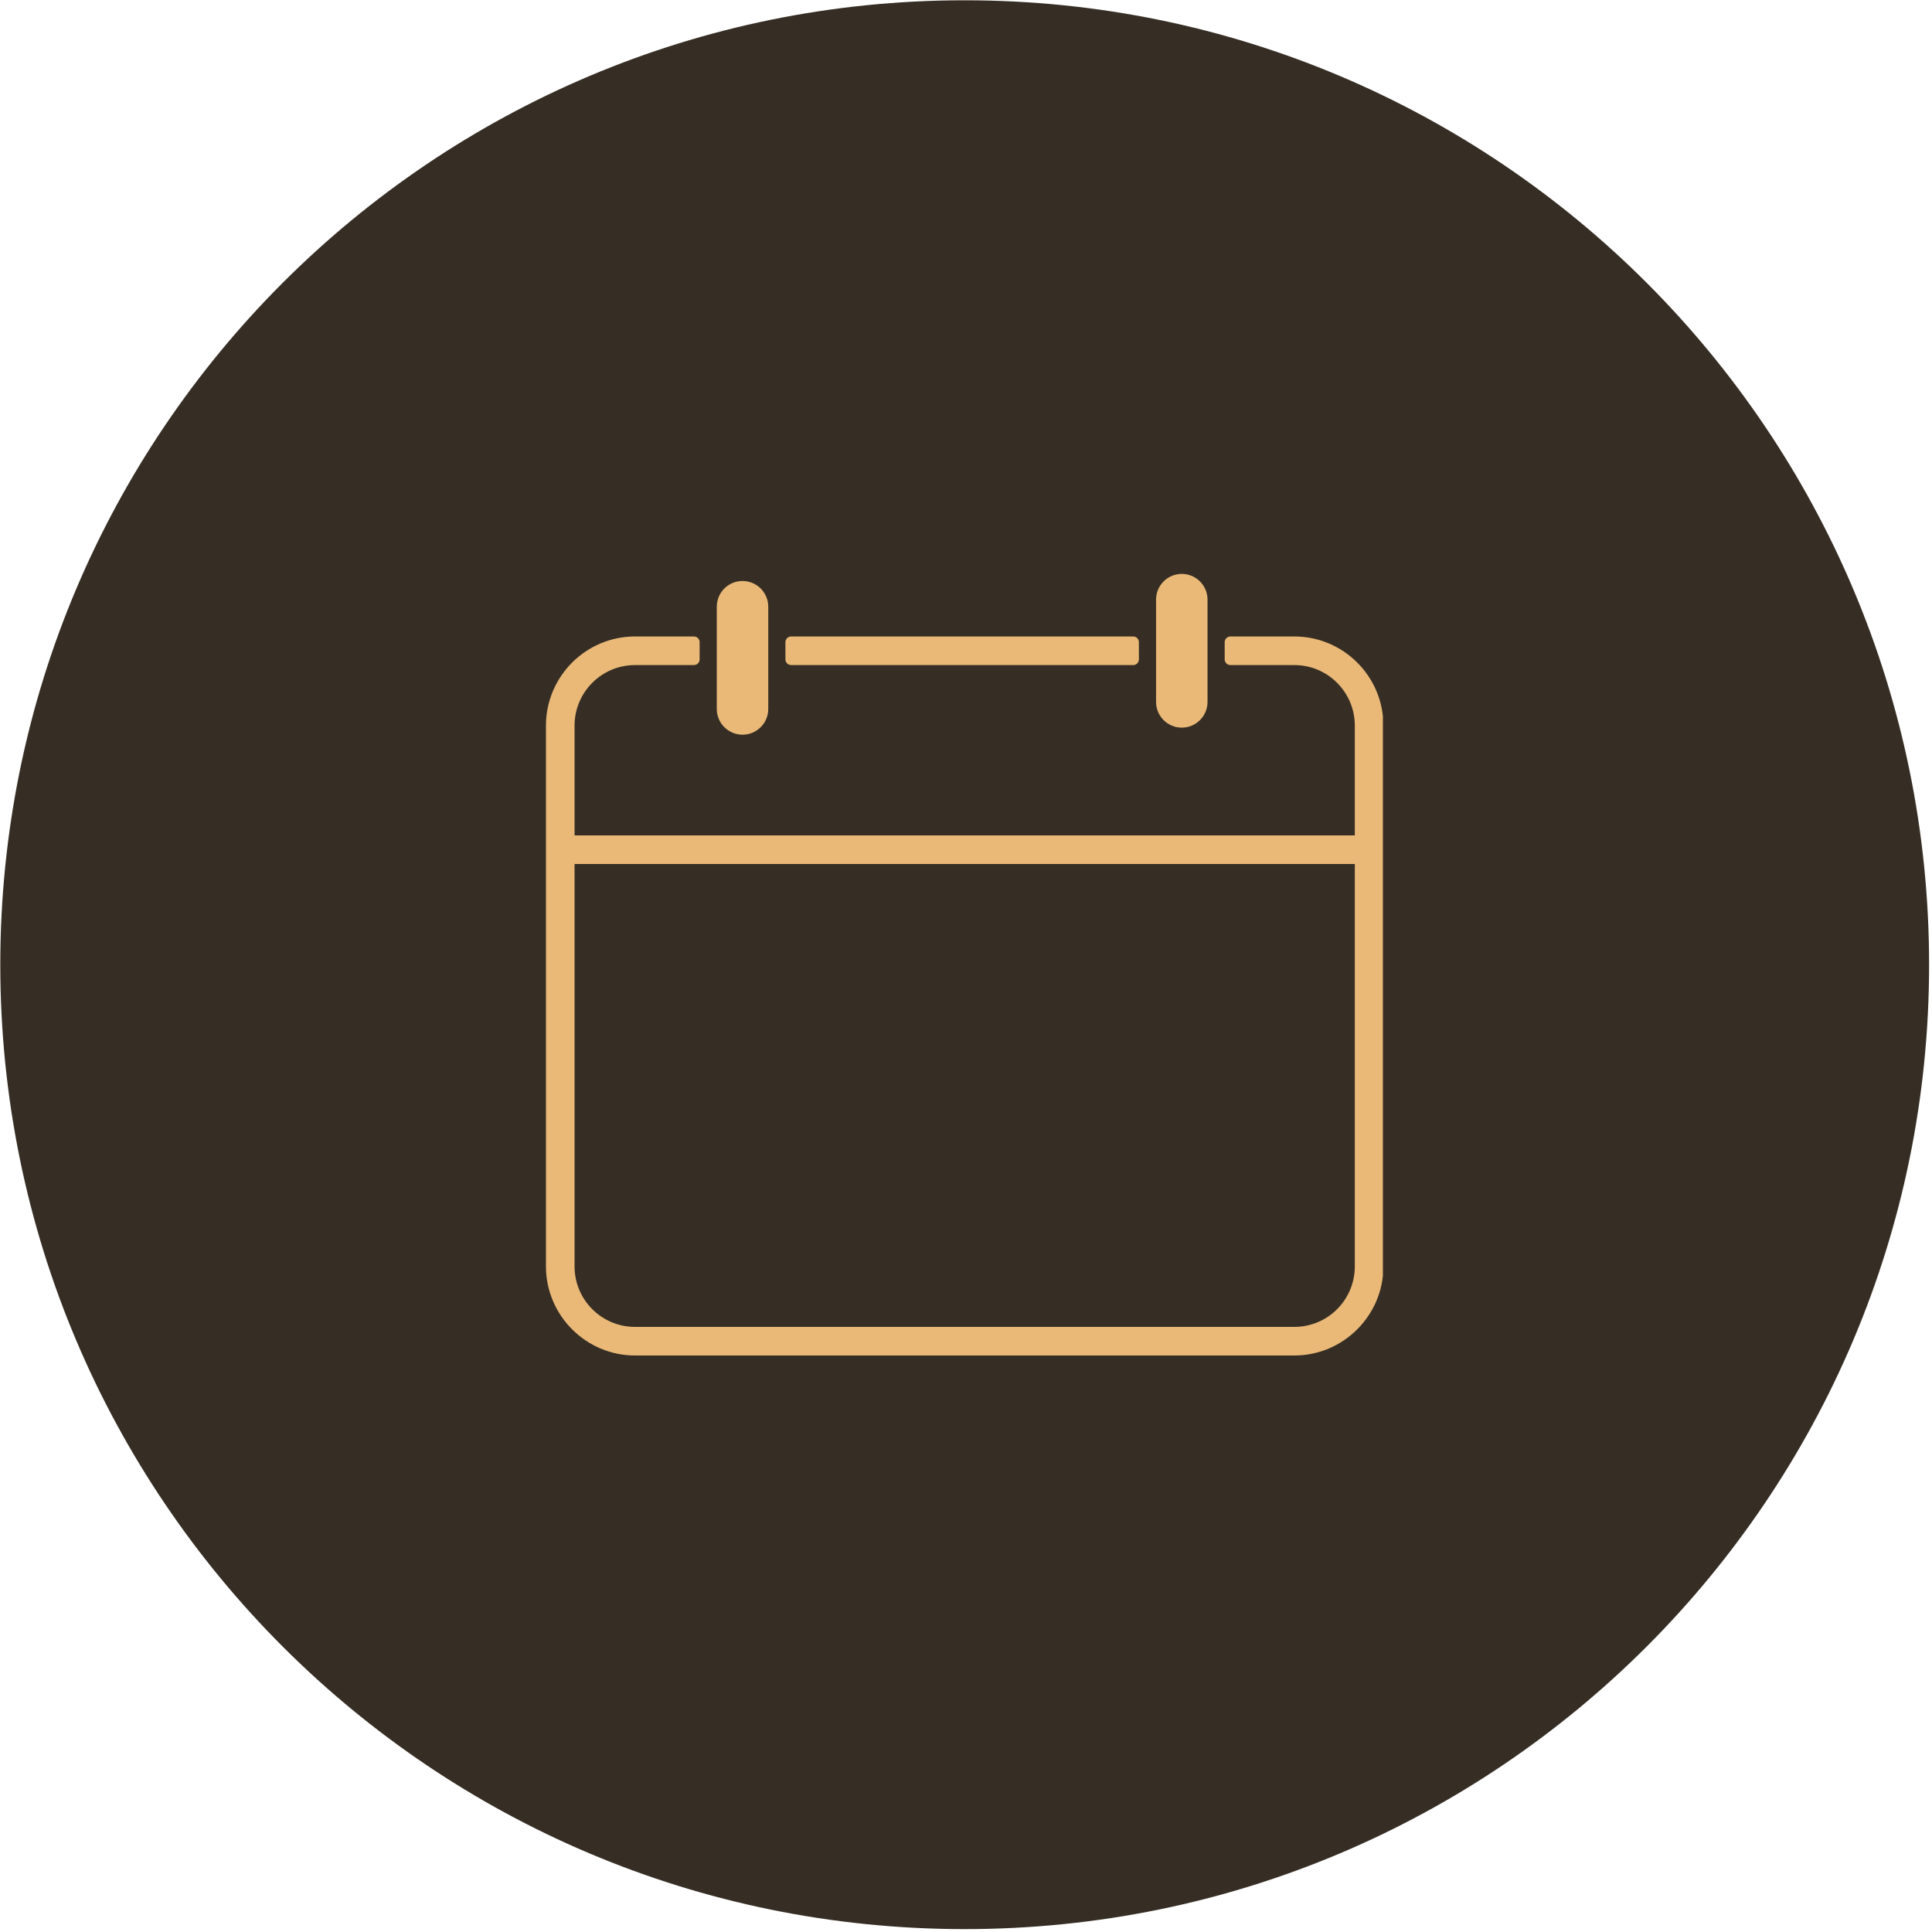
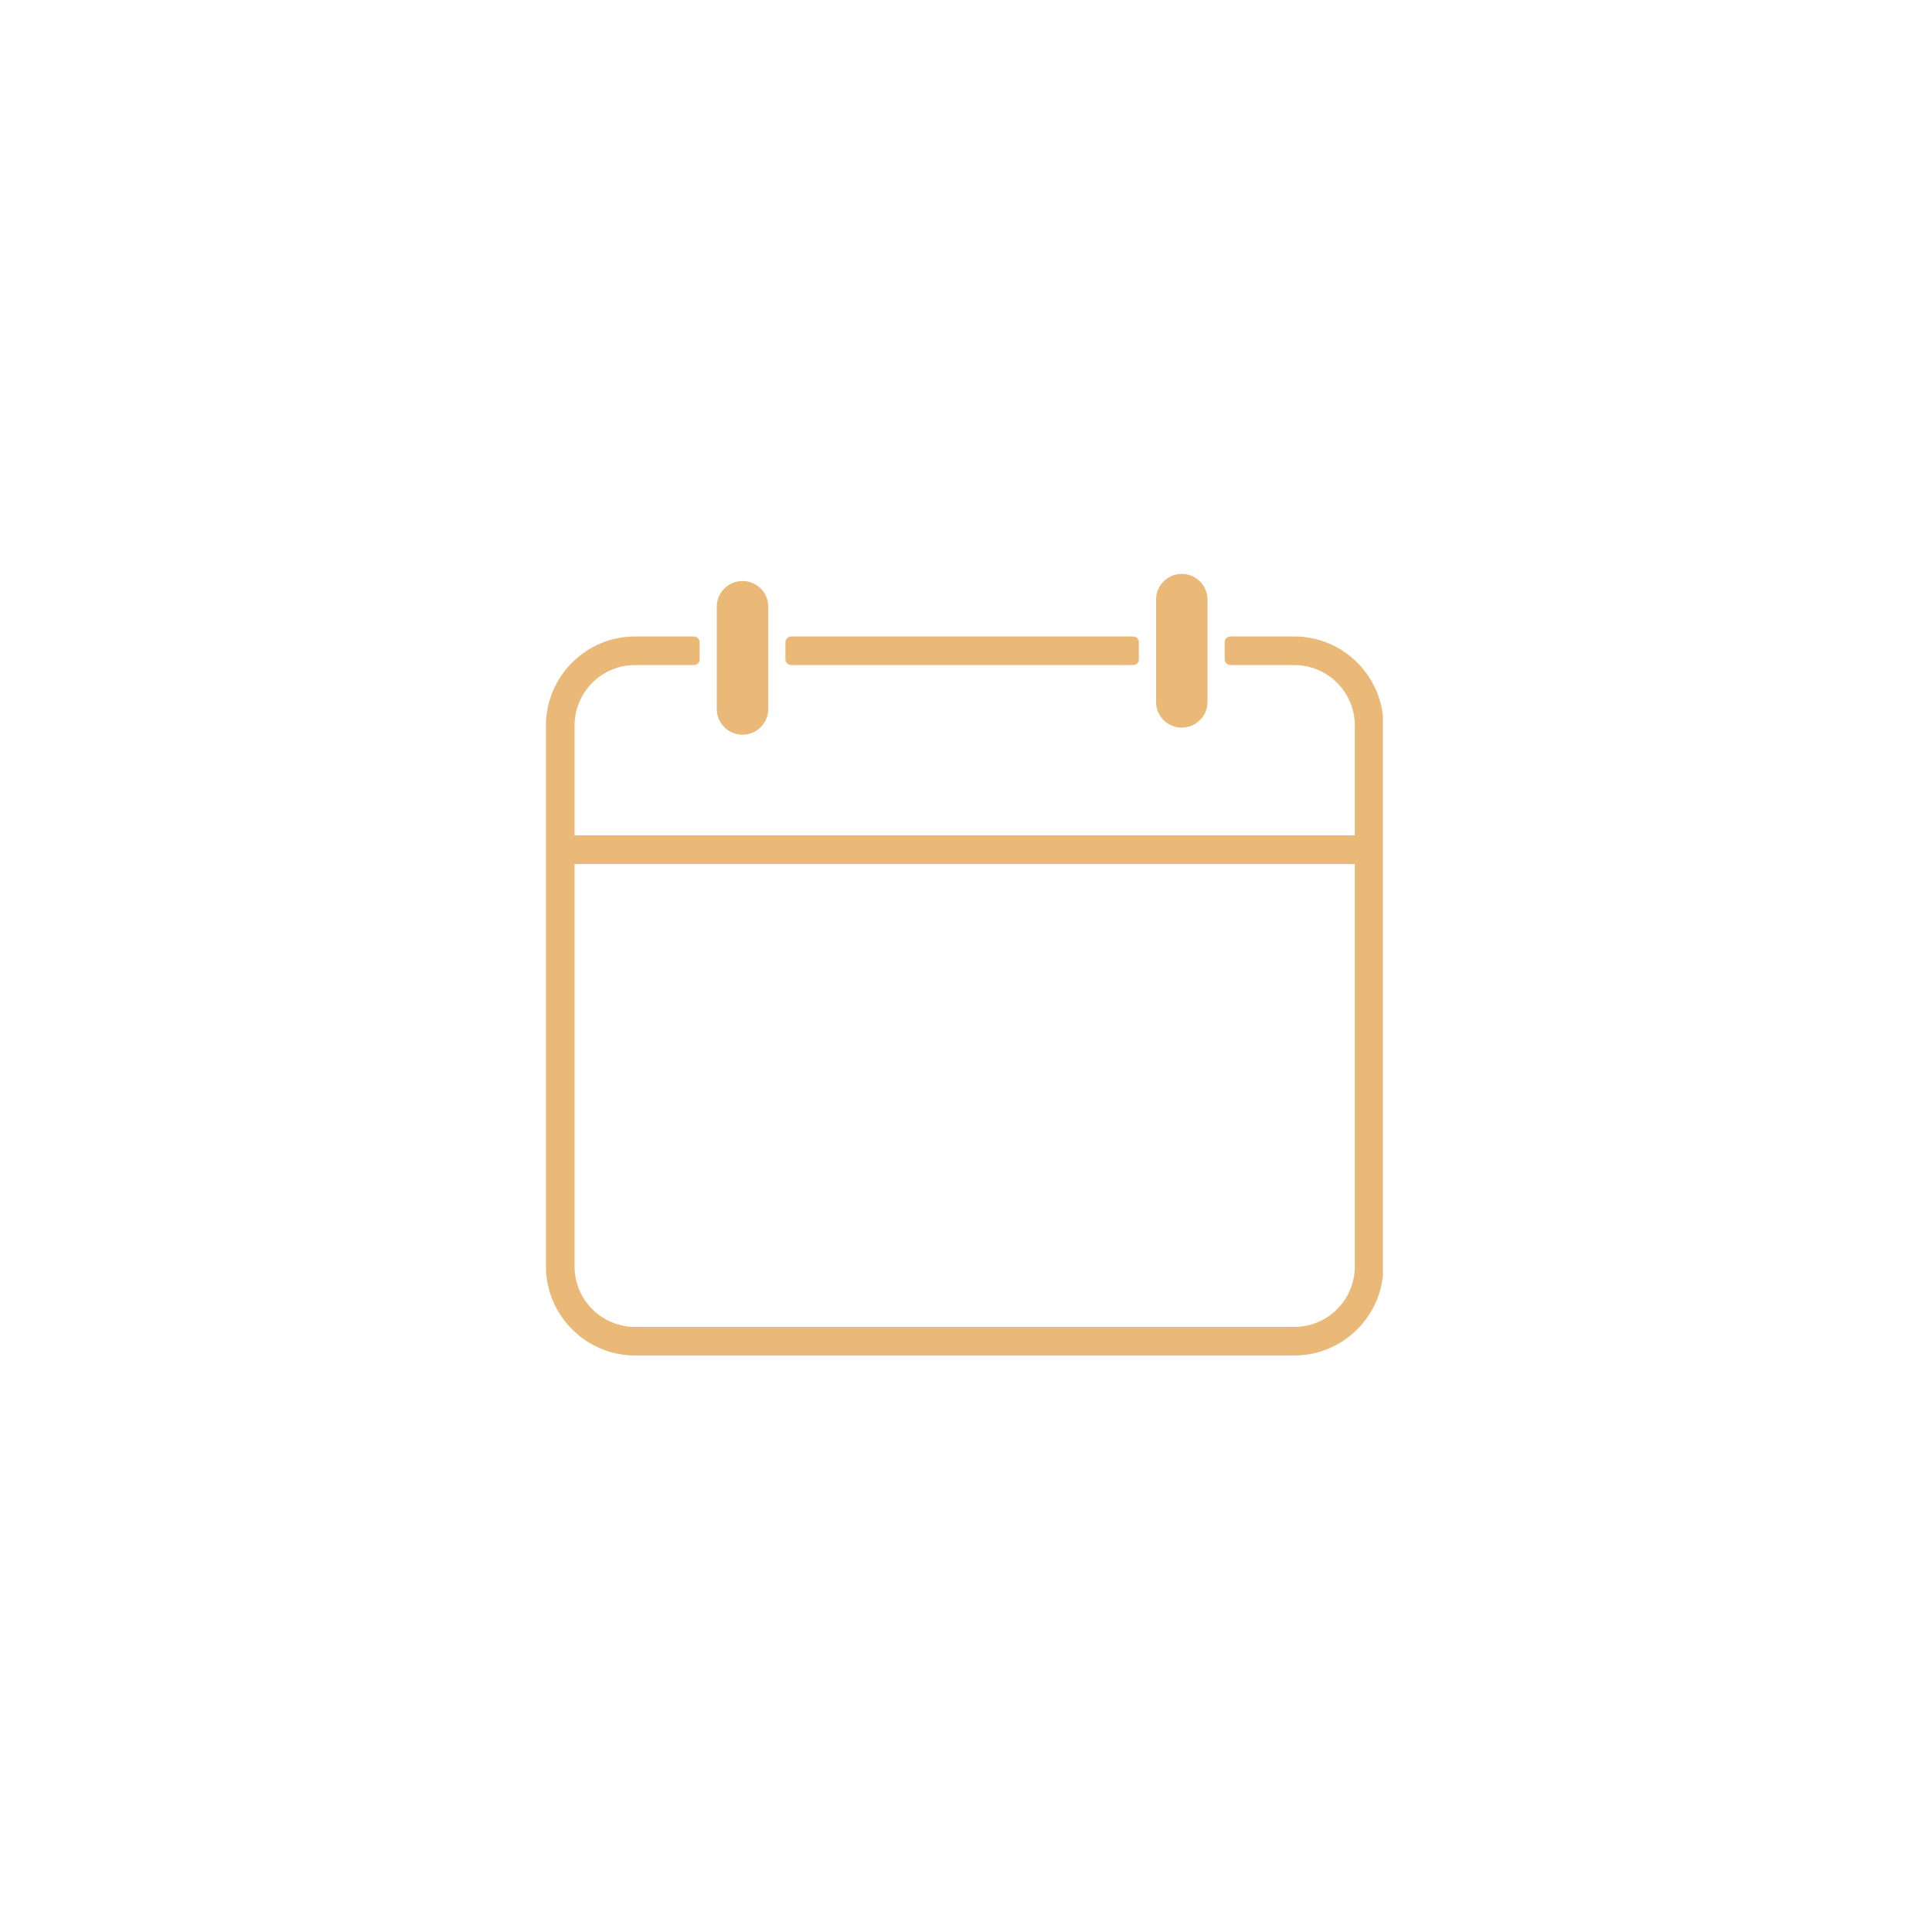
<svg xmlns="http://www.w3.org/2000/svg" width="540" zoomAndPan="magnify" viewBox="0 0 404.88 405" height="540" preserveAspectRatio="xMidYMid meet" version="1.0">
  <defs>
    <clipPath id="901e02a435">
-       <path d="M 0 0.059 L 404.332 0.059 L 404.332 404.395 L 0 404.395 Z M 0 0.059 " clip-rule="nonzero" />
+       <path d="M 0 0.059 L 404.332 404.395 L 0 404.395 Z M 0 0.059 " clip-rule="nonzero" />
    </clipPath>
    <clipPath id="e33f11cb3c">
      <path d="M 202.168 0.059 C 90.512 0.059 0 90.574 0 202.227 C 0 313.879 90.512 404.395 202.168 404.395 C 313.82 404.395 404.332 313.879 404.332 202.227 C 404.332 90.574 313.82 0.059 202.168 0.059 Z M 202.168 0.059 " clip-rule="nonzero" />
    </clipPath>
    <clipPath id="b249160627">
      <path d="M 0 0.059 L 404.332 0.059 L 404.332 404.395 L 0 404.395 Z M 0 0.059 " clip-rule="nonzero" />
    </clipPath>
    <clipPath id="2d6447d101">
      <path d="M 202.168 0.059 C 90.512 0.059 0 90.574 0 202.227 C 0 313.879 90.512 404.395 202.168 404.395 C 313.82 404.395 404.332 313.879 404.332 202.227 C 404.332 90.574 313.82 0.059 202.168 0.059 Z M 202.168 0.059 " clip-rule="nonzero" />
    </clipPath>
    <clipPath id="b4bd25910d">
      <rect x="0" width="405" y="0" height="405" />
    </clipPath>
    <clipPath id="78e6778b21">
      <path d="M 114.387 133.41 L 289.832 133.41 L 289.832 284.148 L 114.387 284.148 Z M 114.387 133.41 " clip-rule="nonzero" />
    </clipPath>
    <clipPath id="7c5dc5ce1c">
      <path d="M 242 120.305 L 254 120.305 L 254 153 L 242 153 Z M 242 120.305 " clip-rule="nonzero" />
    </clipPath>
  </defs>
  <g clip-path="url(#901e02a435)">
    <g clip-path="url(#e33f11cb3c)">
      <g transform="matrix(1, 0, 0, 1, 0, 0)">
        <g clip-path="url(#b4bd25910d)">
          <g clip-path="url(#b249160627)">
            <g clip-path="url(#2d6447d101)">
-               <path fill="#362e24" d="M 0 0.059 L 404.332 0.059 L 404.332 404.395 L 0 404.395 Z M 0 0.059 " fill-opacity="1" fill-rule="nonzero" />
-             </g>
+               </g>
          </g>
        </g>
      </g>
    </g>
  </g>
  <path fill="#eab978" d="M 165.785 139.418 L 237.484 139.418 C 238.148 139.418 238.684 138.883 238.684 138.219 L 238.684 134.621 C 238.684 133.961 238.148 133.422 237.484 133.422 L 165.785 133.422 C 165.125 133.422 164.586 133.961 164.586 134.621 L 164.586 138.219 C 164.586 138.883 165.125 139.418 165.785 139.418 " fill-opacity="1" fill-rule="nonzero" />
  <g clip-path="url(#78e6778b21)">
    <path fill="#eab978" d="M 271.273 278.152 L 133.055 278.152 C 126.055 278.152 120.383 272.477 120.383 265.477 L 120.383 181.117 L 283.945 181.117 L 283.945 265.477 C 283.945 272.477 278.273 278.152 271.273 278.152 Z M 271.273 133.422 L 257.867 133.422 C 257.207 133.422 256.668 133.961 256.668 134.621 L 256.668 138.219 C 256.668 138.879 257.207 139.418 257.867 139.418 L 271.273 139.418 C 278.262 139.418 283.945 145.102 283.945 152.102 L 283.945 175.121 L 120.383 175.121 L 120.383 152.102 C 120.383 145.102 126.062 139.418 133.055 139.418 L 145.402 139.418 C 146.066 139.418 146.602 138.879 146.602 138.219 L 146.602 134.621 C 146.602 133.961 146.066 133.422 145.402 133.422 L 133.055 133.422 C 122.766 133.422 114.387 141.805 114.387 152.102 L 114.387 265.477 C 114.387 275.746 122.785 284.148 133.055 284.148 L 271.273 284.148 C 281.539 284.148 289.941 275.746 289.941 265.477 L 289.941 152.102 C 289.941 141.805 281.559 133.422 271.273 133.422 " fill-opacity="1" fill-rule="nonzero" />
  </g>
  <path fill="#eab978" d="M 155.594 154.012 C 158.57 154.012 160.988 151.598 160.988 148.613 L 160.988 127.188 C 160.988 124.203 158.57 121.793 155.594 121.793 C 152.609 121.793 150.199 124.203 150.199 127.188 L 150.199 148.613 C 150.199 151.598 152.609 154.012 155.594 154.012 " fill-opacity="1" fill-rule="nonzero" />
  <g clip-path="url(#7c5dc5ce1c)">
    <path fill="#eab978" d="M 247.676 152.535 C 250.648 152.535 253.07 150.113 253.07 147.137 L 253.07 125.699 C 253.07 122.727 250.648 120.305 247.676 120.305 C 244.691 120.305 242.281 122.727 242.281 125.699 L 242.281 147.137 C 242.281 150.113 244.691 152.535 247.676 152.535 " fill-opacity="1" fill-rule="nonzero" />
  </g>
</svg>